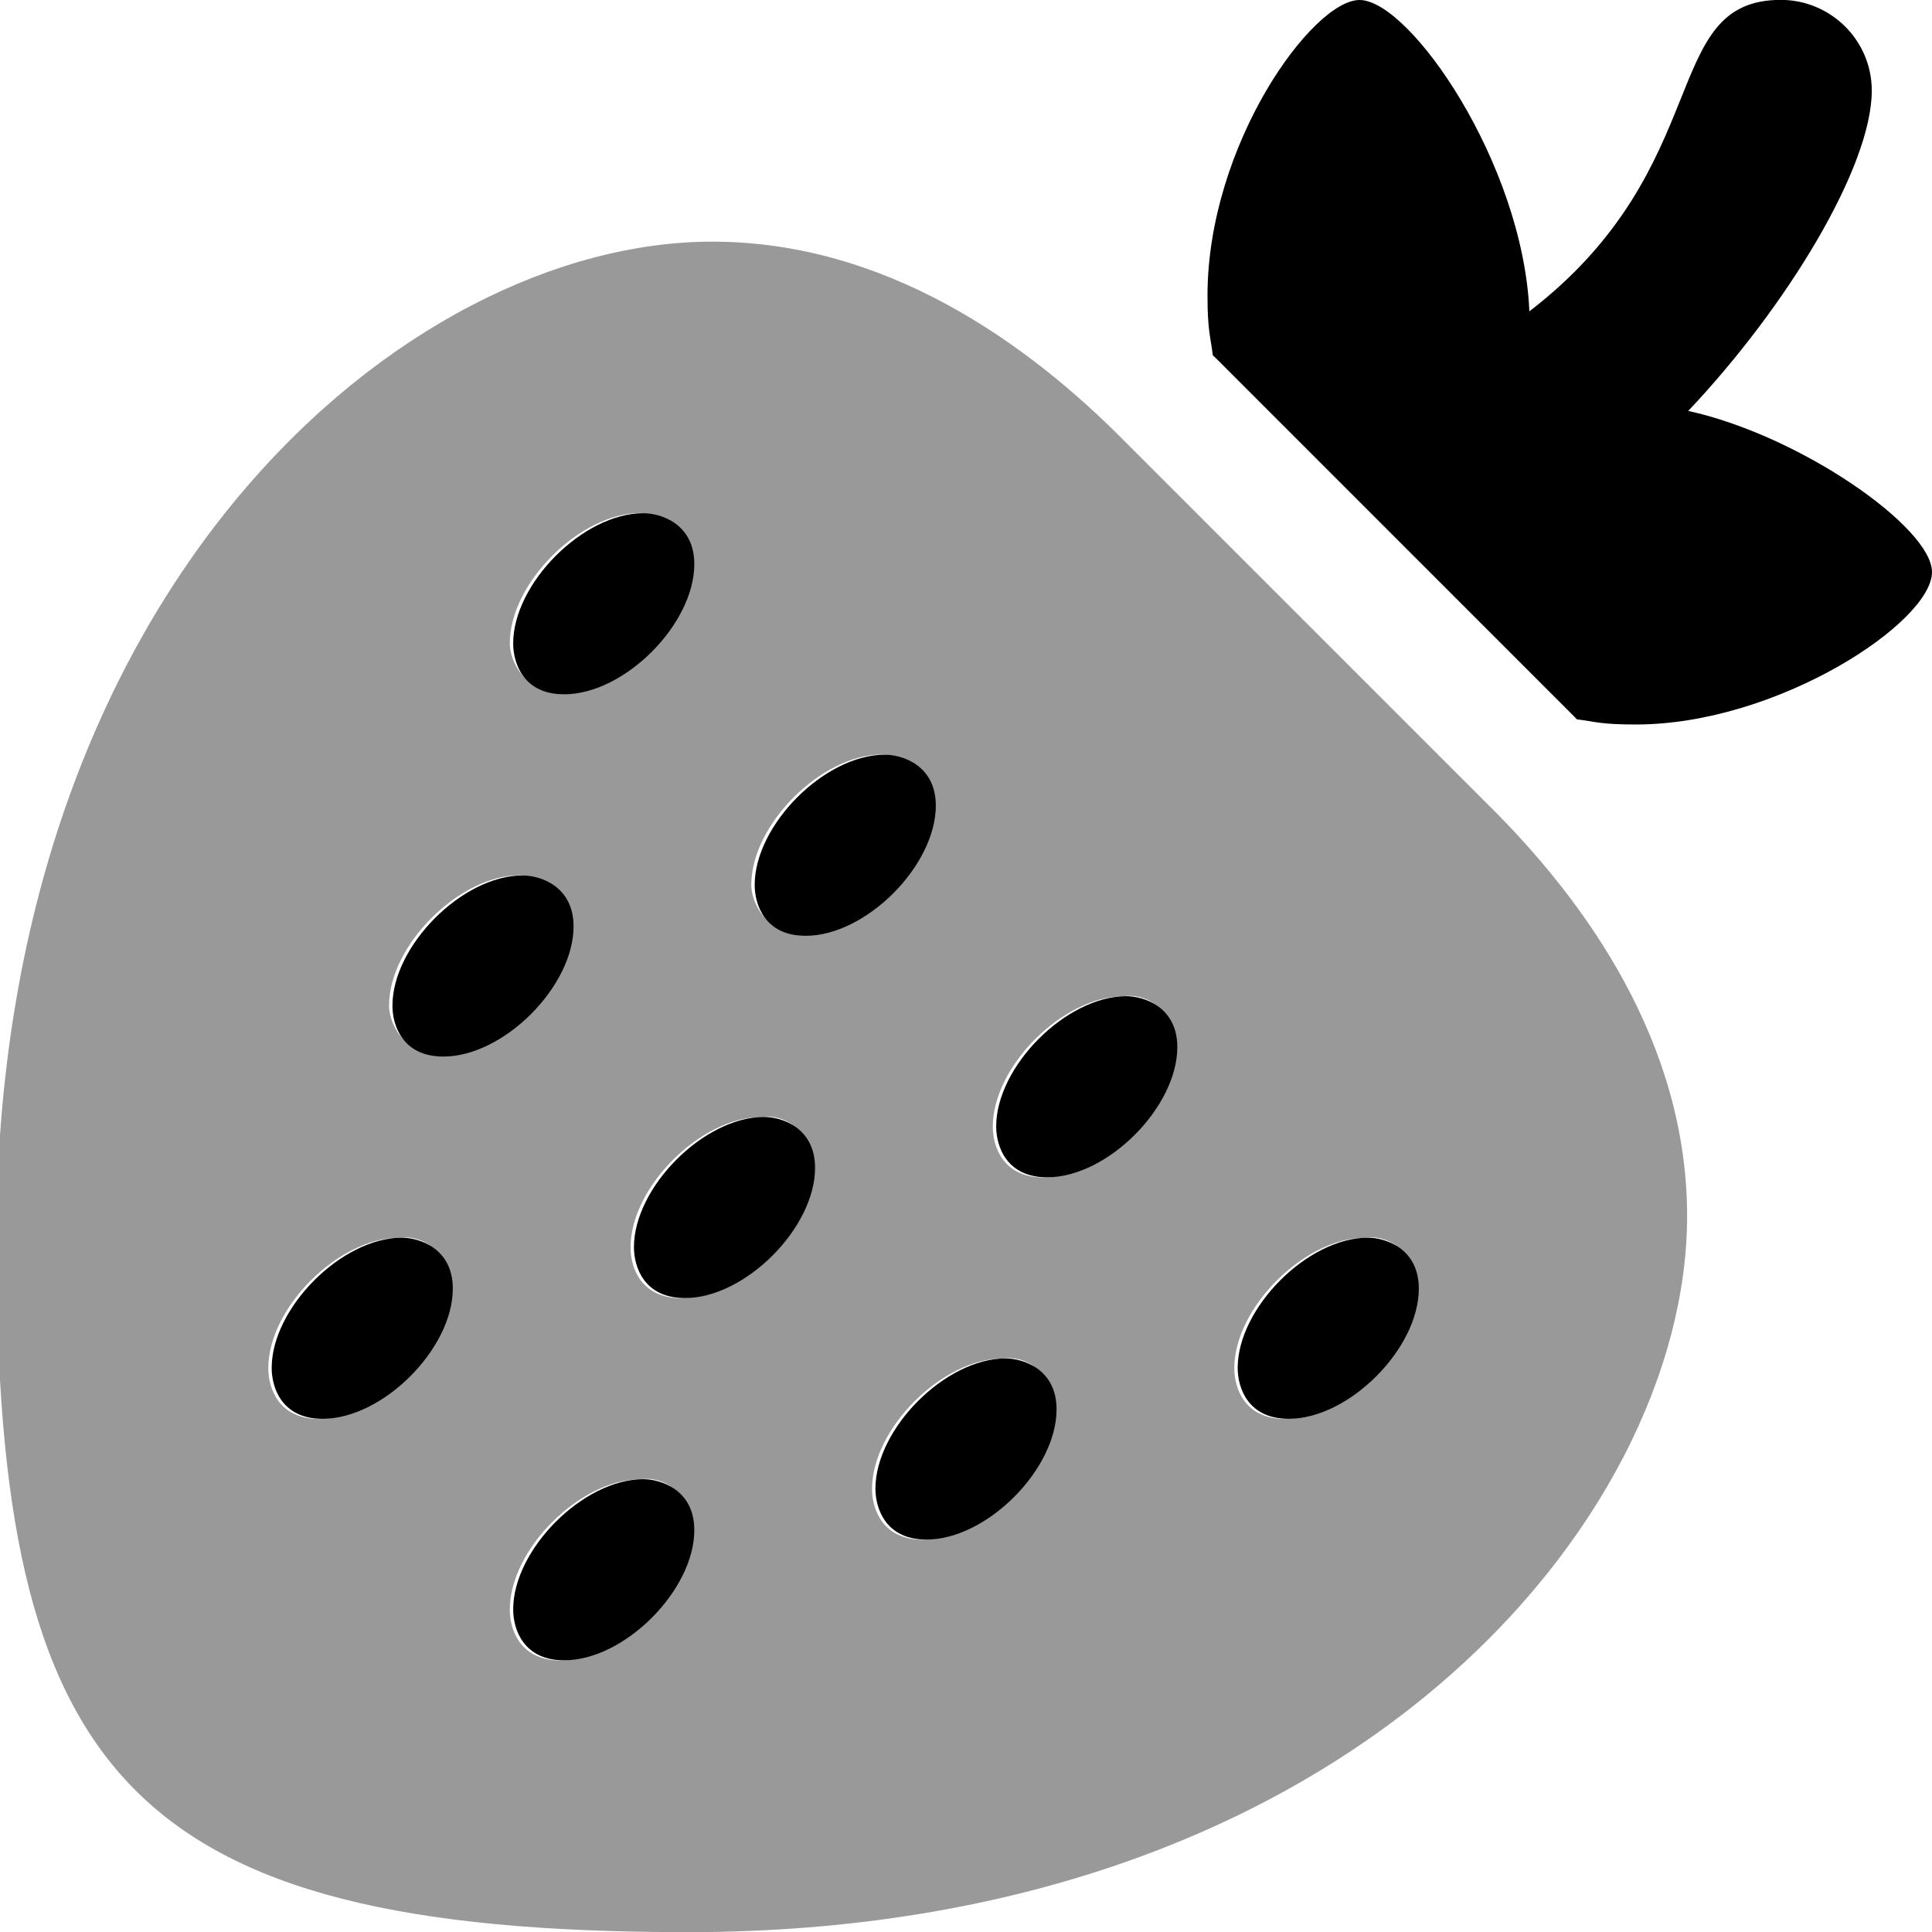
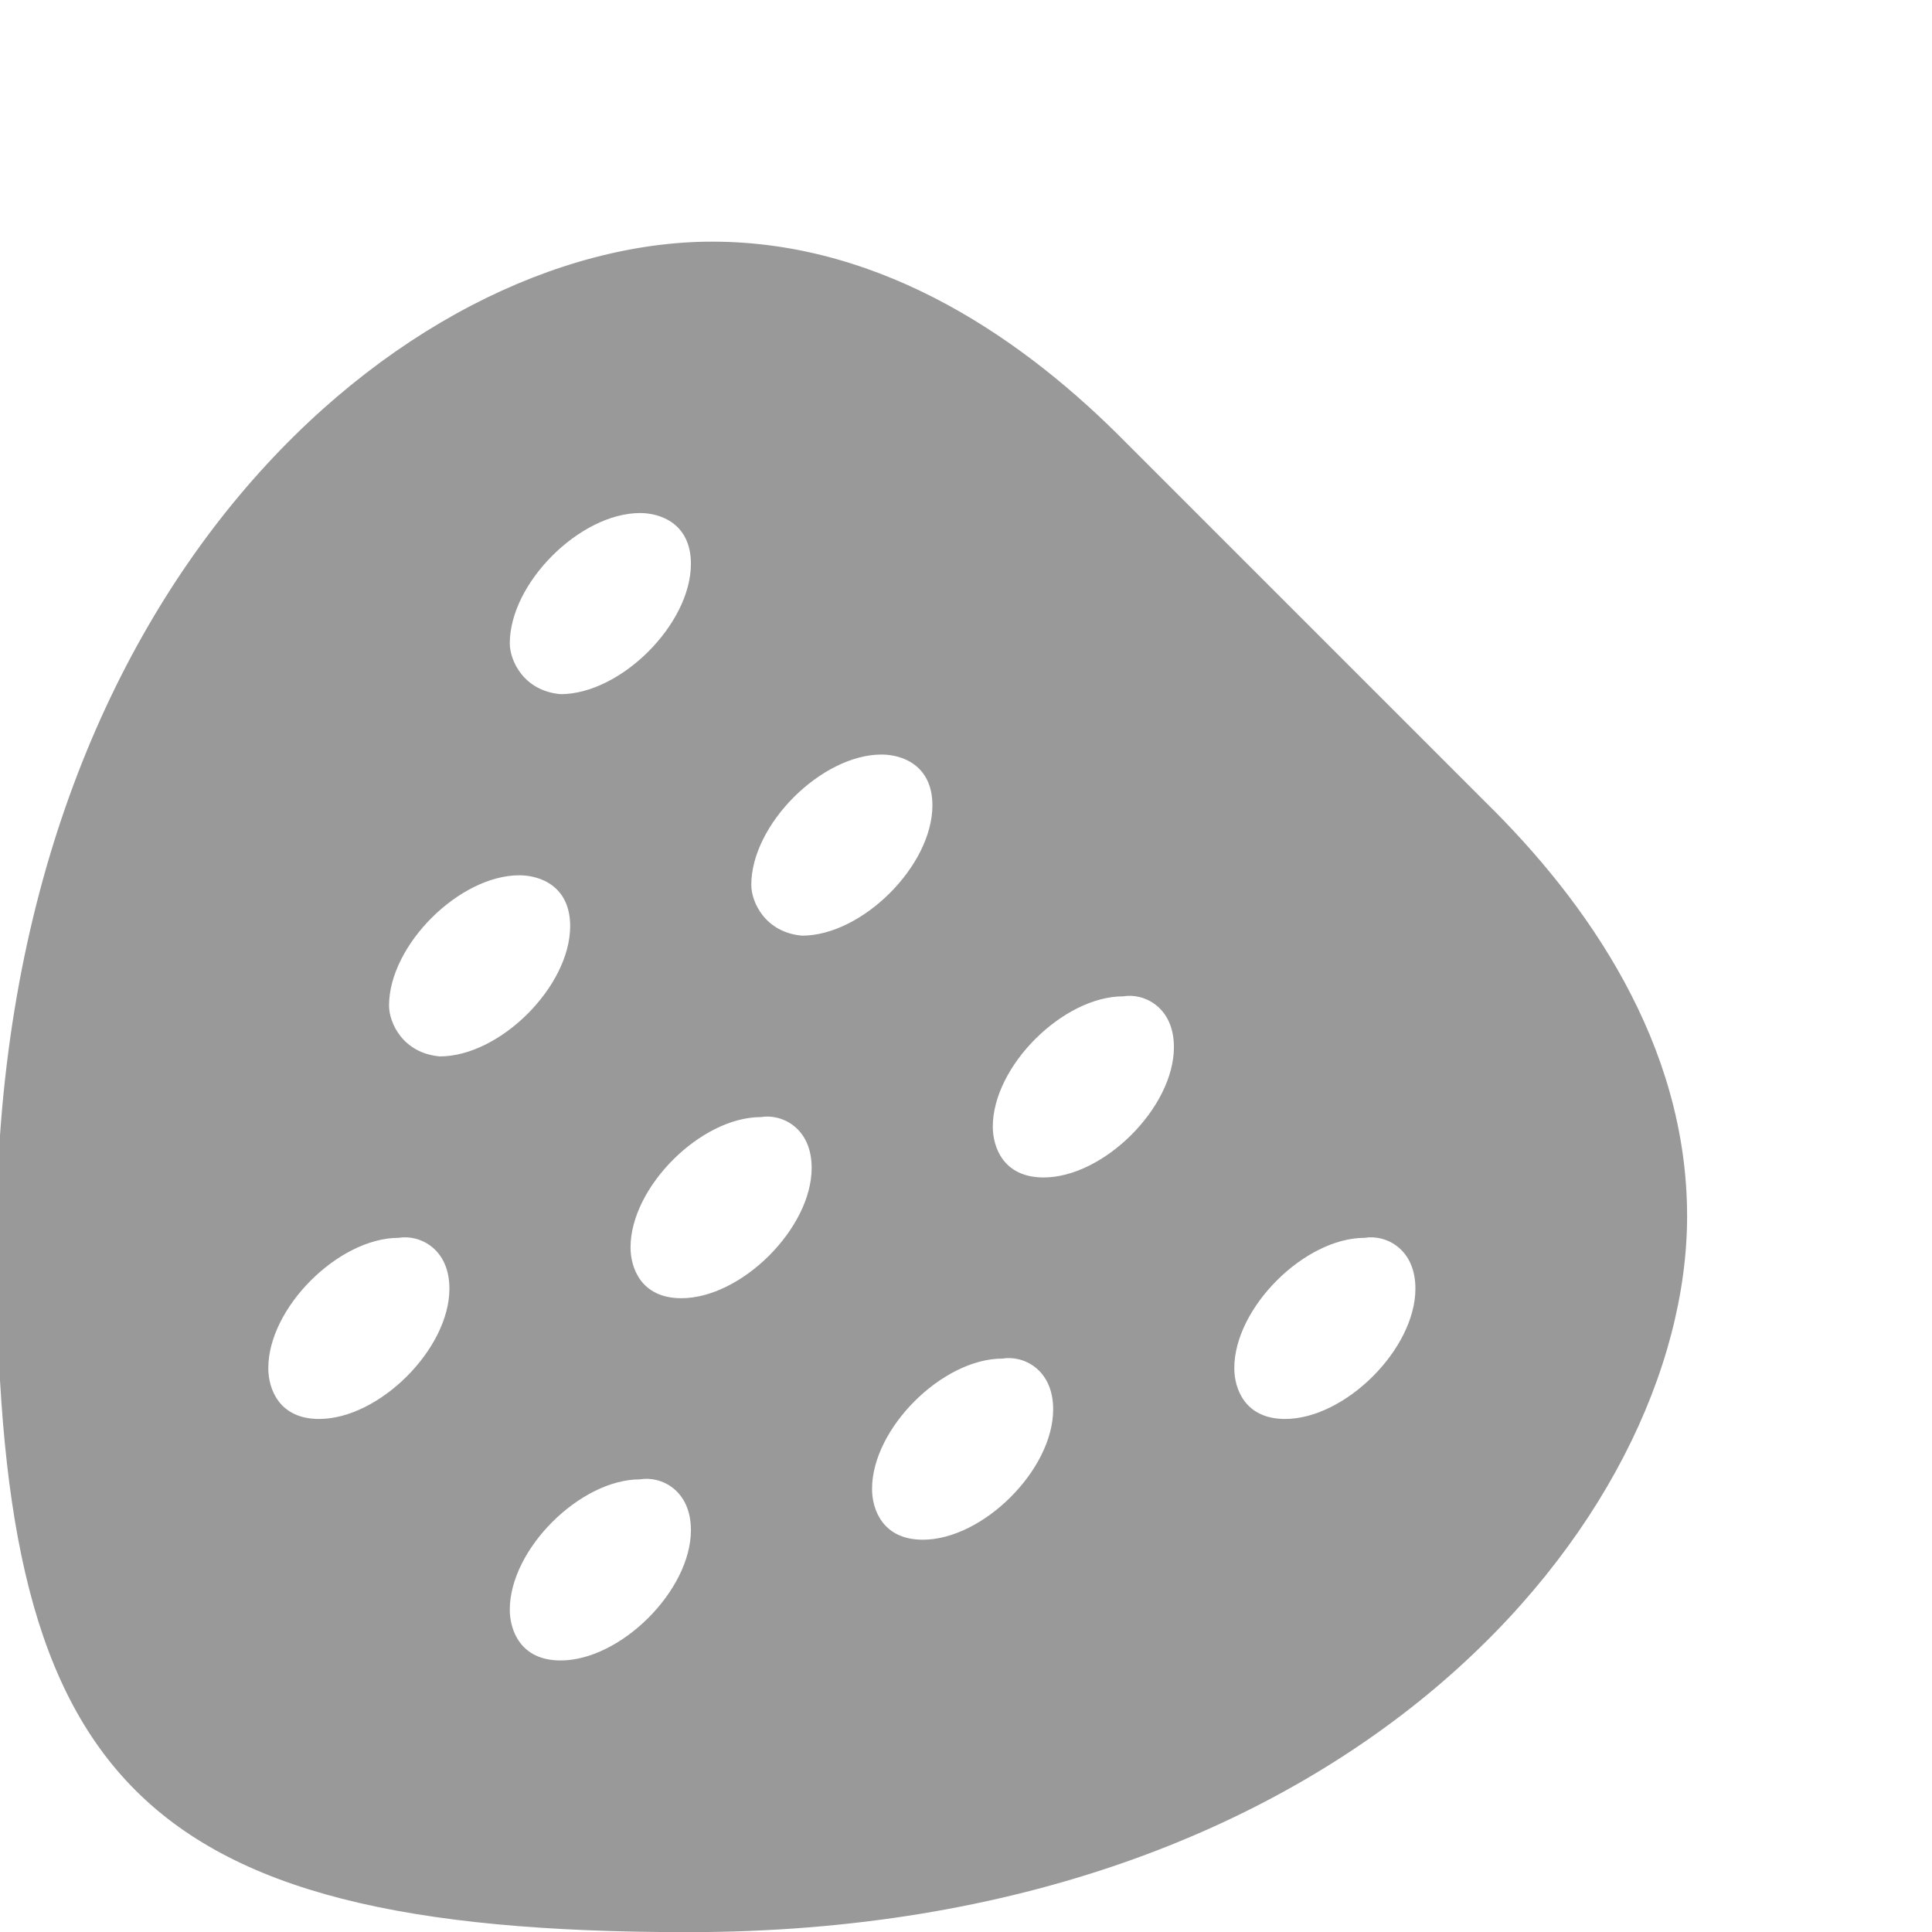
<svg xmlns="http://www.w3.org/2000/svg" viewBox="0 0 512 512">
  <defs>
    <style>.fa-secondary{opacity:.4}</style>
  </defs>
-   <path class="fa-primary" d="M170.5 392C154.5 392 136 410.7 136 426.5C136 431.9 138.8 440 149.5 440C165.5 440 184 421.4 184 405.5C184 394.8 175.1 392 170.5 392zM117.5 280C133.5 280 152 261.4 152 245.5C152 234.8 143.1 232 138.5 232C122.5 232 104 250.7 104 266.5C104 271.9 106.8 280 117.5 280zM106.5 328C90.5 328 72 346.7 72 362.5C72 367.9 74.8 376 85.46 376C101.5 376 120 357.4 120 341.5C120 330.8 111.1 328 106.5 328zM149.5 184C165.5 184 184 165.4 184 149.5C184 138.8 175.1 136 170.5 136C154.5 136 136 154.7 136 170.5C136 175.9 138.8 184 149.5 184zM213.5 248C229.5 248 248 229.4 248 213.5C248 202.8 239.1 200 234.5 200C218.5 200 200 218.7 200 234.5C200 239.9 202.8 248 213.5 248zM362.5 328C346.5 328 328 346.7 328 362.5C328 367.9 330.8 376 341.5 376C357.5 376 376 357.4 376 341.5C376 330.8 367.1 328 362.5 328zM298.5 264C282.5 264 264 282.7 264 298.5C264 303.9 266.8 312 277.5 312C293.5 312 312 293.4 312 277.5C312 266.8 303.1 264 298.5 264zM266.5 360C250.5 360 232 378.7 232 394.5C232 399.9 234.8 408 245.5 408C261.5 408 280 389.4 280 373.5C280 362.8 271.1 360 266.5 360zM202.5 296C186.5 296 168 314.7 168 330.5C168 335.9 170.8 344 181.5 344C197.5 344 216 325.4 216 309.5C216 298.8 207.1 296 202.5 296zM447.4 108.9c26.14-27.63 48.64-64.69 48.64-84.88c0-13.35-10.89-24.05-24.11-24.05c-32.46 0-16.75 44.21-66.63 82.54C403.6 43.24 373.6 0 360.3 0C347.8 0 320 38.39 320 78.36c0 9.305 .822 10.95 1.404 15.79c.277 .281 .568 .514 .846 .797l94.97 94.98c.234 .231 .43 .473 .662 .703C422.6 191.2 424 192 433.5 192C471.1 192 512 164.9 512 151.6C512 139.8 477.1 115.4 447.4 108.9z" />
  <path class="fa-secondary" d="M447.1 322.3c0-45.81-26.67-83.47-53.4-109.7l-95.16-95.16c-26.28-26.73-63.94-53.4-109.8-53.4c-81.09 0-189.7 91.01-189.7 264.7c0 140.8 33.9 183.3 183.3 183.3C357.5 512 447.1 402.7 447.1 322.3zM199.1 234.5c0-16.02 18.64-34.54 34.54-34.54c5.431 0 13.46 2.823 13.46 13.46c0 16.03-18.65 34.54-34.54 34.54C202.8 247.1 199.1 239.1 199.1 234.5zM135.1 170.5c0-16.02 18.64-34.54 34.54-34.54c5.431 0 13.46 2.823 13.46 13.46c0 16.03-18.65 34.54-34.54 34.54C138.8 183.1 135.1 175.1 135.1 170.5zM103.1 266.5c0-16.02 18.64-34.54 34.54-34.54c5.431 0 13.46 2.823 13.46 13.46c0 16.03-18.65 34.54-34.54 34.54C106.8 279.1 103.1 271.1 103.1 266.5zM119.1 341.5c0 16.03-18.65 34.54-34.54 34.54c-10.66 0-13.46-8.049-13.46-13.46c0-16.02 18.64-34.54 34.54-34.54C111.1 327.1 119.1 330.8 119.1 341.5zM183.1 405.5c0 16.03-18.65 34.54-34.54 34.54c-10.66 0-13.46-8.049-13.46-13.46c0-16.02 18.64-34.54 34.54-34.54C175.1 391.1 183.1 394.8 183.1 405.5zM215.1 309.5c0 16.03-18.65 34.54-34.54 34.54c-10.66 0-13.46-8.049-13.46-13.46c0-16.02 18.64-34.54 34.54-34.54C207.1 295.1 215.1 298.8 215.1 309.5zM279.1 373.5c0 16.03-18.65 34.54-34.54 34.54c-10.66 0-13.46-8.049-13.46-13.46c0-16.02 18.64-34.54 34.54-34.54C271.1 359.1 279.1 362.8 279.1 373.5zM311.1 277.5c0 16.03-18.65 34.54-34.54 34.54c-10.66 0-13.46-8.049-13.46-13.46c0-16.02 18.64-34.54 34.54-34.54C303.1 263.1 311.1 266.8 311.1 277.5zM375.1 341.5c0 16.03-18.65 34.54-34.54 34.54c-10.66 0-13.46-8.049-13.46-13.46c0-16.02 18.64-34.54 34.54-34.54C367.1 327.1 375.1 330.8 375.1 341.5z" />
</svg>